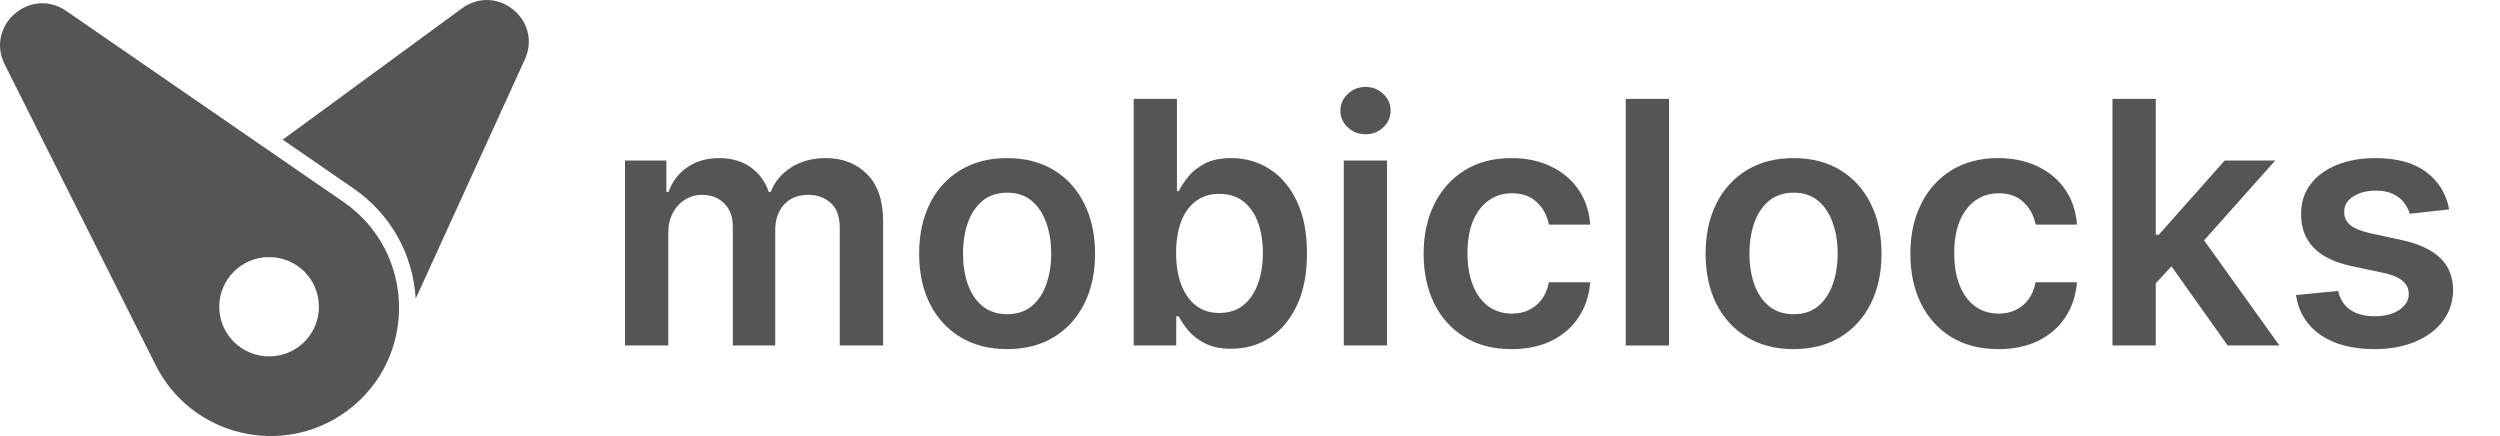
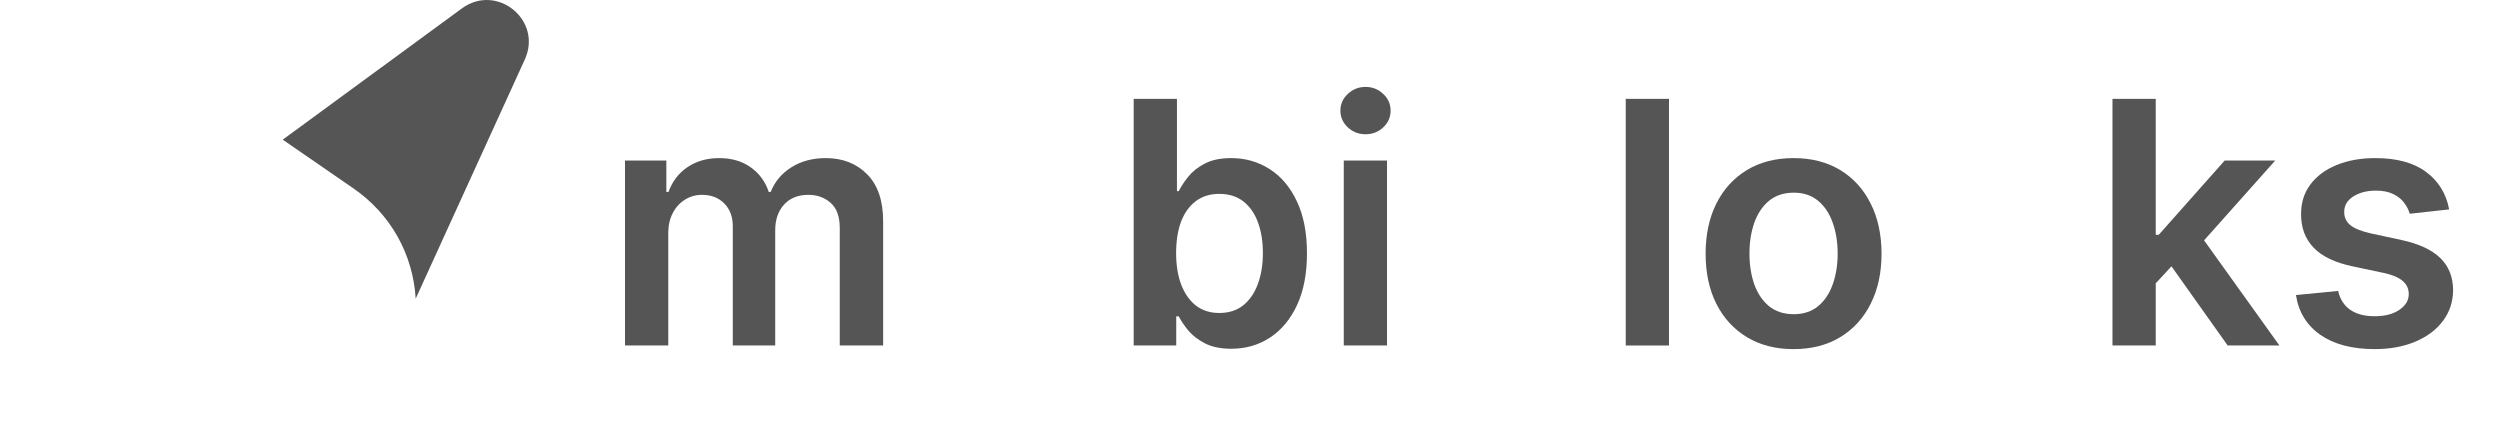
<svg xmlns="http://www.w3.org/2000/svg" width="172" height="30" viewBox="0 0 172 30" fill="none">
  <path d="M31.783 0.575L19.451 9.609L24.291 12.944C26.862 14.71 28.413 17.467 28.599 20.548L36.102 4.105C37.352 1.394 34.191 -1.179 31.783 0.575Z" fill="#555555" />
-   <path d="M15.086 21.127C15.074 19.246 16.591 17.7 18.49 17.688C20.389 17.677 21.929 19.188 21.941 21.081C21.952 22.973 20.435 24.508 18.536 24.519C16.637 24.531 15.097 23.008 15.086 21.127ZM0.311 4.407L10.686 25.073C13.129 30.023 19.474 31.546 23.909 28.246C28.749 24.634 28.61 17.342 23.643 13.903L4.549 0.749C2.094 -0.935 -0.997 1.73 0.311 4.407Z" fill="#555555" />
  <path d="M43 23.77V11.043H45.845V13.206H45.993C46.256 12.477 46.692 11.908 47.3 11.499C47.909 11.085 48.635 10.877 49.479 10.877C50.334 10.877 51.055 11.087 51.642 11.507C52.234 11.921 52.65 12.488 52.891 13.206H53.023C53.303 12.499 53.774 11.935 54.437 11.515C55.106 11.09 55.898 10.877 56.813 10.877C57.975 10.877 58.924 11.248 59.658 11.988C60.393 12.728 60.76 13.808 60.76 15.228V23.77H57.775V15.692C57.775 14.902 57.567 14.325 57.151 13.96C56.734 13.59 56.224 13.405 55.621 13.405C54.903 13.405 54.341 13.631 53.936 14.084C53.535 14.532 53.335 15.114 53.335 15.832V23.77H50.416V15.567C50.416 14.91 50.219 14.385 49.825 13.993C49.435 13.601 48.925 13.405 48.295 13.405C47.868 13.405 47.478 13.515 47.128 13.736C46.777 13.952 46.497 14.258 46.289 14.656C46.081 15.048 45.977 15.507 45.977 16.031V23.77H43Z" fill="#555555" />
-   <path d="M69.289 24.019C68.055 24.019 66.986 23.746 66.082 23.199C65.177 22.652 64.476 21.887 63.977 20.904C63.484 19.92 63.237 18.771 63.237 17.457C63.237 16.142 63.484 14.99 63.977 14.001C64.476 13.012 65.177 12.245 66.082 11.698C66.986 11.151 68.055 10.877 69.289 10.877C70.522 10.877 71.591 11.151 72.495 11.698C73.4 12.245 74.099 13.012 74.592 14.001C75.091 14.99 75.34 16.142 75.34 17.457C75.34 18.771 75.091 19.92 74.592 20.904C74.099 21.887 73.4 22.652 72.495 23.199C71.591 23.746 70.522 24.019 69.289 24.019ZM69.305 21.616C69.974 21.616 70.533 21.431 70.982 21.061C71.432 20.685 71.766 20.183 71.986 19.553C72.21 18.923 72.323 18.222 72.323 17.448C72.323 16.669 72.21 15.965 71.986 15.335C71.766 14.7 71.432 14.195 70.982 13.819C70.533 13.443 69.974 13.256 69.305 13.256C68.62 13.256 68.05 13.443 67.595 13.819C67.145 14.195 66.808 14.7 66.584 15.335C66.364 15.965 66.255 16.669 66.255 17.448C66.255 18.222 66.364 18.923 66.584 19.553C66.808 20.183 67.145 20.685 67.595 21.061C68.05 21.431 68.62 21.616 69.305 21.616Z" fill="#555555" />
  <path d="M77.998 23.77V6.801H80.974V13.148H81.098C81.251 12.838 81.468 12.51 81.747 12.162C82.027 11.808 82.405 11.507 82.882 11.259C83.359 11.005 83.967 10.877 84.707 10.877C85.683 10.877 86.563 11.129 87.347 11.632C88.136 12.129 88.761 12.866 89.221 13.844C89.687 14.816 89.92 16.009 89.92 17.423C89.92 18.821 89.693 20.009 89.238 20.986C88.783 21.964 88.163 22.71 87.38 23.224C86.596 23.737 85.708 23.994 84.716 23.994C83.992 23.994 83.392 23.873 82.915 23.63C82.438 23.387 82.054 23.094 81.764 22.751C81.479 22.403 81.257 22.075 81.098 21.765H80.925V23.77H77.998ZM80.917 17.407C80.917 18.23 81.032 18.951 81.262 19.57C81.498 20.188 81.835 20.672 82.274 21.02C82.718 21.362 83.255 21.533 83.885 21.533C84.543 21.533 85.094 21.357 85.538 21.003C85.982 20.644 86.316 20.155 86.541 19.536C86.771 18.912 86.886 18.202 86.886 17.407C86.886 16.617 86.774 15.915 86.549 15.302C86.324 14.689 85.99 14.209 85.546 13.86C85.102 13.512 84.548 13.338 83.885 13.338C83.249 13.338 82.709 13.507 82.265 13.844C81.821 14.181 81.484 14.653 81.254 15.261C81.029 15.868 80.917 16.584 80.917 17.407Z" fill="#555555" />
  <path d="M92.451 23.77V11.043H95.427V23.77H92.451ZM93.947 9.237C93.476 9.237 93.07 9.079 92.73 8.765C92.39 8.444 92.22 8.06 92.22 7.613C92.22 7.16 92.39 6.776 92.73 6.461C93.07 6.141 93.476 5.98 93.947 5.98C94.424 5.98 94.83 6.141 95.164 6.461C95.504 6.776 95.674 7.16 95.674 7.613C95.674 8.06 95.504 8.444 95.164 8.765C94.83 9.079 94.424 9.237 93.947 9.237Z" fill="#555555" />
-   <path d="M103.997 24.019C102.736 24.019 101.653 23.74 100.749 23.182C99.85 22.624 99.157 21.854 98.669 20.87C98.186 19.882 97.945 18.744 97.945 17.457C97.945 16.164 98.192 15.023 98.685 14.034C99.178 13.04 99.875 12.267 100.774 11.714C101.678 11.156 102.747 10.877 103.98 10.877C105.005 10.877 105.913 11.068 106.702 11.449C107.497 11.825 108.13 12.358 108.601 13.048C109.073 13.733 109.341 14.534 109.407 15.451H106.562C106.447 14.838 106.173 14.327 105.74 13.918C105.312 13.504 104.739 13.297 104.021 13.297C103.413 13.297 102.879 13.463 102.418 13.794C101.958 14.12 101.599 14.59 101.341 15.203C101.089 15.816 100.963 16.551 100.963 17.407C100.963 18.274 101.089 19.02 101.341 19.644C101.593 20.263 101.947 20.741 102.402 21.078C102.862 21.409 103.402 21.575 104.021 21.575C104.46 21.575 104.852 21.492 105.197 21.326C105.548 21.155 105.841 20.909 106.077 20.589C106.313 20.268 106.474 19.879 106.562 19.42H109.407C109.336 20.321 109.073 21.119 108.618 21.815C108.163 22.506 107.543 23.047 106.759 23.439C105.976 23.826 105.055 24.019 103.997 24.019Z" fill="#555555" />
  <path d="M114.827 6.801V23.77H111.851V6.801H114.827Z" fill="#555555" />
  <path d="M123.397 24.019C122.164 24.019 121.095 23.746 120.19 23.199C119.286 22.652 118.584 21.887 118.086 20.904C117.592 19.92 117.346 18.771 117.346 17.457C117.346 16.142 117.592 14.99 118.086 14.001C118.584 13.012 119.286 12.245 120.19 11.698C121.095 11.151 122.164 10.877 123.397 10.877C124.63 10.877 125.699 11.151 126.604 11.698C127.508 12.245 128.207 13.012 128.7 14.001C129.199 14.99 129.449 16.142 129.449 17.457C129.449 18.771 129.199 19.92 128.7 20.904C128.207 21.887 127.508 22.652 126.604 23.199C125.699 23.746 124.63 24.019 123.397 24.019ZM123.414 21.616C124.082 21.616 124.641 21.431 125.091 21.061C125.54 20.685 125.875 20.183 126.094 19.553C126.319 18.923 126.431 18.222 126.431 17.448C126.431 16.669 126.319 15.965 126.094 15.335C125.875 14.7 125.54 14.195 125.091 13.819C124.641 13.443 124.082 13.256 123.414 13.256C122.728 13.256 122.158 13.443 121.703 13.819C121.254 14.195 120.917 14.7 120.692 15.335C120.473 15.965 120.363 16.669 120.363 17.448C120.363 18.222 120.473 18.923 120.692 19.553C120.917 20.183 121.254 20.685 121.703 21.061C122.158 21.431 122.728 21.616 123.414 21.616Z" fill="#555555" />
-   <path d="M137.484 24.019C136.223 24.019 135.141 23.74 134.236 23.182C133.337 22.624 132.644 21.854 132.156 20.87C131.674 19.882 131.432 18.744 131.432 17.457C131.432 16.164 131.679 15.023 132.172 14.034C132.666 13.04 133.362 12.267 134.261 11.714C135.165 11.156 136.234 10.877 137.467 10.877C138.492 10.877 139.4 11.068 140.189 11.449C140.984 11.825 141.617 12.358 142.088 13.048C142.56 13.733 142.828 14.534 142.894 15.451H140.049C139.934 14.838 139.66 14.327 139.227 13.918C138.799 13.504 138.227 13.297 137.509 13.297C136.9 13.297 136.366 13.463 135.905 13.794C135.445 14.12 135.086 14.59 134.828 15.203C134.576 15.816 134.45 16.551 134.45 17.407C134.45 18.274 134.576 19.02 134.828 19.644C135.08 20.263 135.434 20.741 135.889 21.078C136.349 21.409 136.889 21.575 137.509 21.575C137.947 21.575 138.339 21.492 138.684 21.326C139.035 21.155 139.328 20.909 139.564 20.589C139.8 20.268 139.962 19.879 140.049 19.42H142.894C142.823 20.321 142.56 21.119 142.105 21.815C141.65 22.506 141.03 23.047 140.247 23.439C139.463 23.826 138.542 24.019 137.484 24.019Z" fill="#555555" />
  <path d="M148.052 19.777L148.043 16.156H148.52L153.059 11.043H156.537L150.954 17.307H150.337L148.052 19.777ZM145.338 23.77V6.801H148.315V23.77H145.338ZM153.264 23.77L149.153 17.979L151.16 15.866L156.825 23.77H153.264Z" fill="#555555" />
  <path d="M168.502 14.407L165.789 14.706C165.712 14.429 165.578 14.17 165.386 13.927C165.2 13.684 164.948 13.488 164.63 13.338C164.312 13.189 163.923 13.115 163.462 13.115C162.843 13.115 162.322 13.25 161.9 13.521C161.483 13.791 161.278 14.142 161.283 14.573C161.278 14.943 161.412 15.244 161.686 15.476C161.966 15.708 162.426 15.899 163.067 16.048L165.222 16.512C166.417 16.772 167.305 17.183 167.886 17.747C168.472 18.31 168.768 19.047 168.774 19.959C168.768 20.76 168.535 21.467 168.075 22.08C167.62 22.688 166.987 23.163 166.175 23.505C165.364 23.848 164.432 24.019 163.38 24.019C161.834 24.019 160.59 23.693 159.647 23.041C158.704 22.384 158.142 21.47 157.961 20.299L160.864 20.017C160.995 20.591 161.275 21.025 161.703 21.318C162.13 21.611 162.686 21.757 163.372 21.757C164.079 21.757 164.646 21.611 165.074 21.318C165.507 21.025 165.723 20.663 165.723 20.232C165.723 19.868 165.583 19.567 165.304 19.329C165.03 19.092 164.602 18.909 164.021 18.782L161.867 18.327C160.656 18.073 159.759 17.644 159.178 17.042C158.597 16.435 158.309 15.667 158.315 14.739C158.309 13.954 158.521 13.275 158.948 12.7C159.381 12.12 159.981 11.673 160.749 11.358C161.522 11.038 162.412 10.877 163.421 10.877C164.901 10.877 166.066 11.195 166.915 11.83C167.771 12.466 168.3 13.325 168.502 14.407Z" fill="#555555" />
</svg>